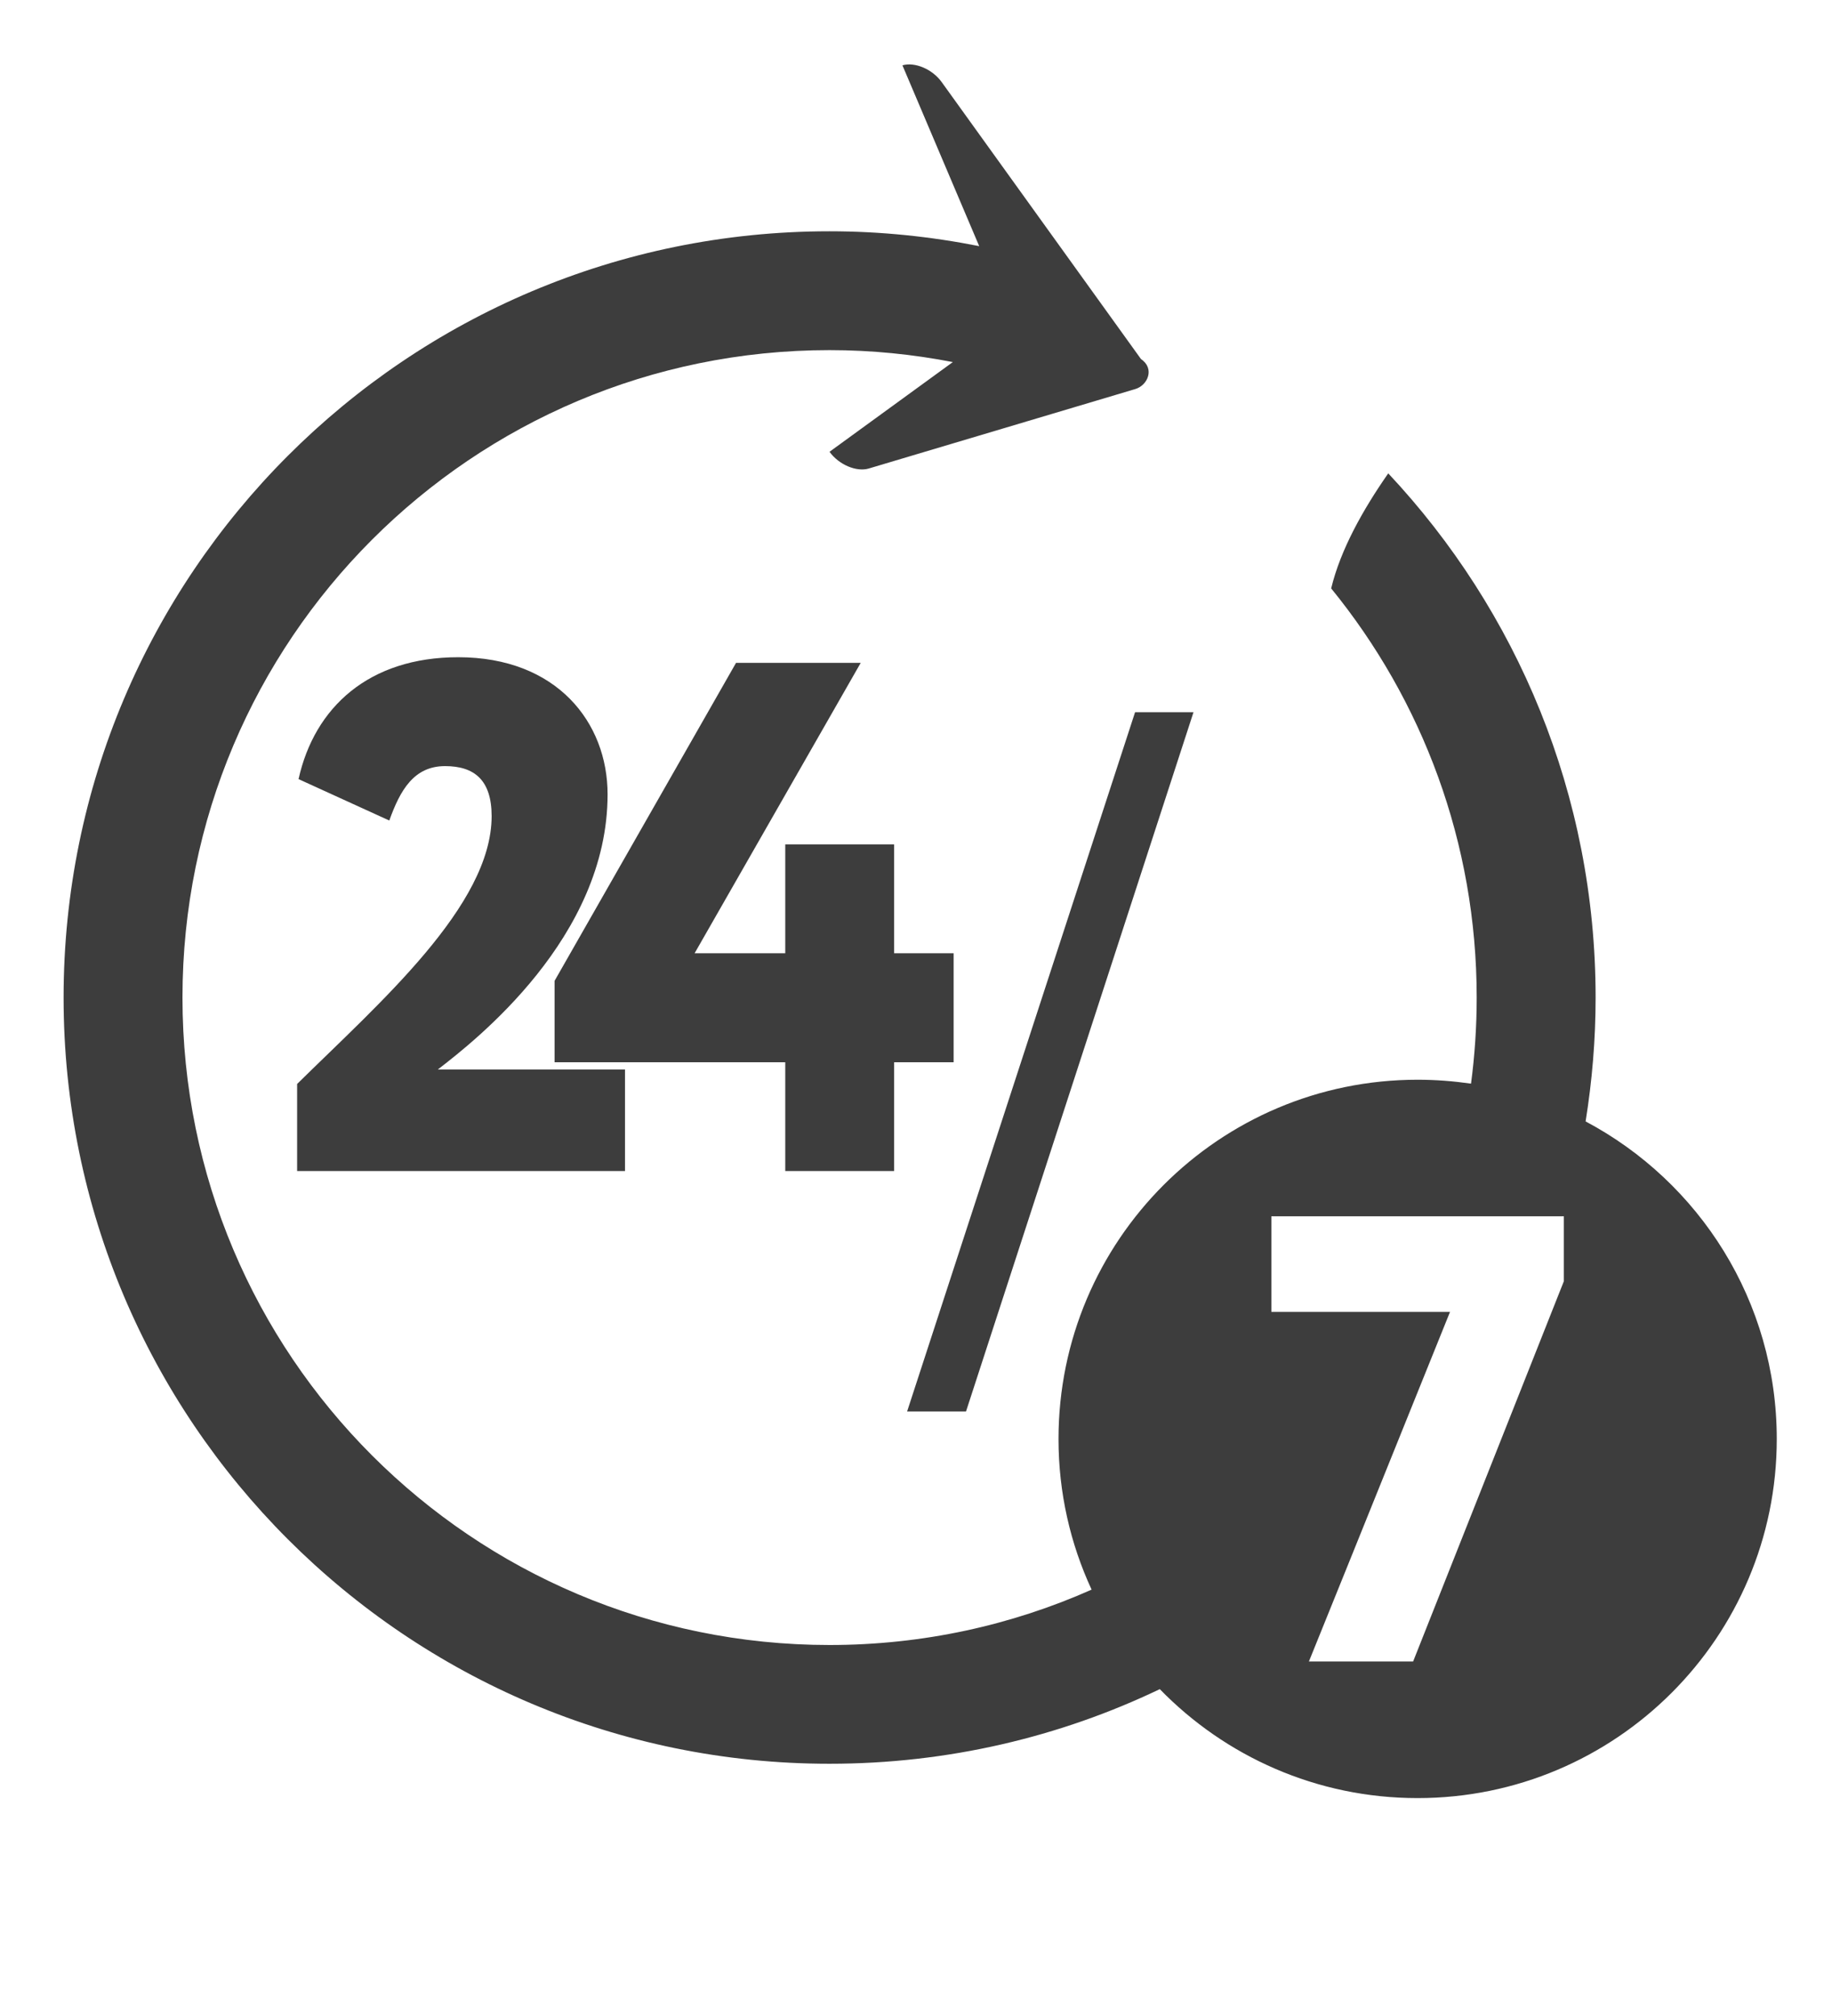
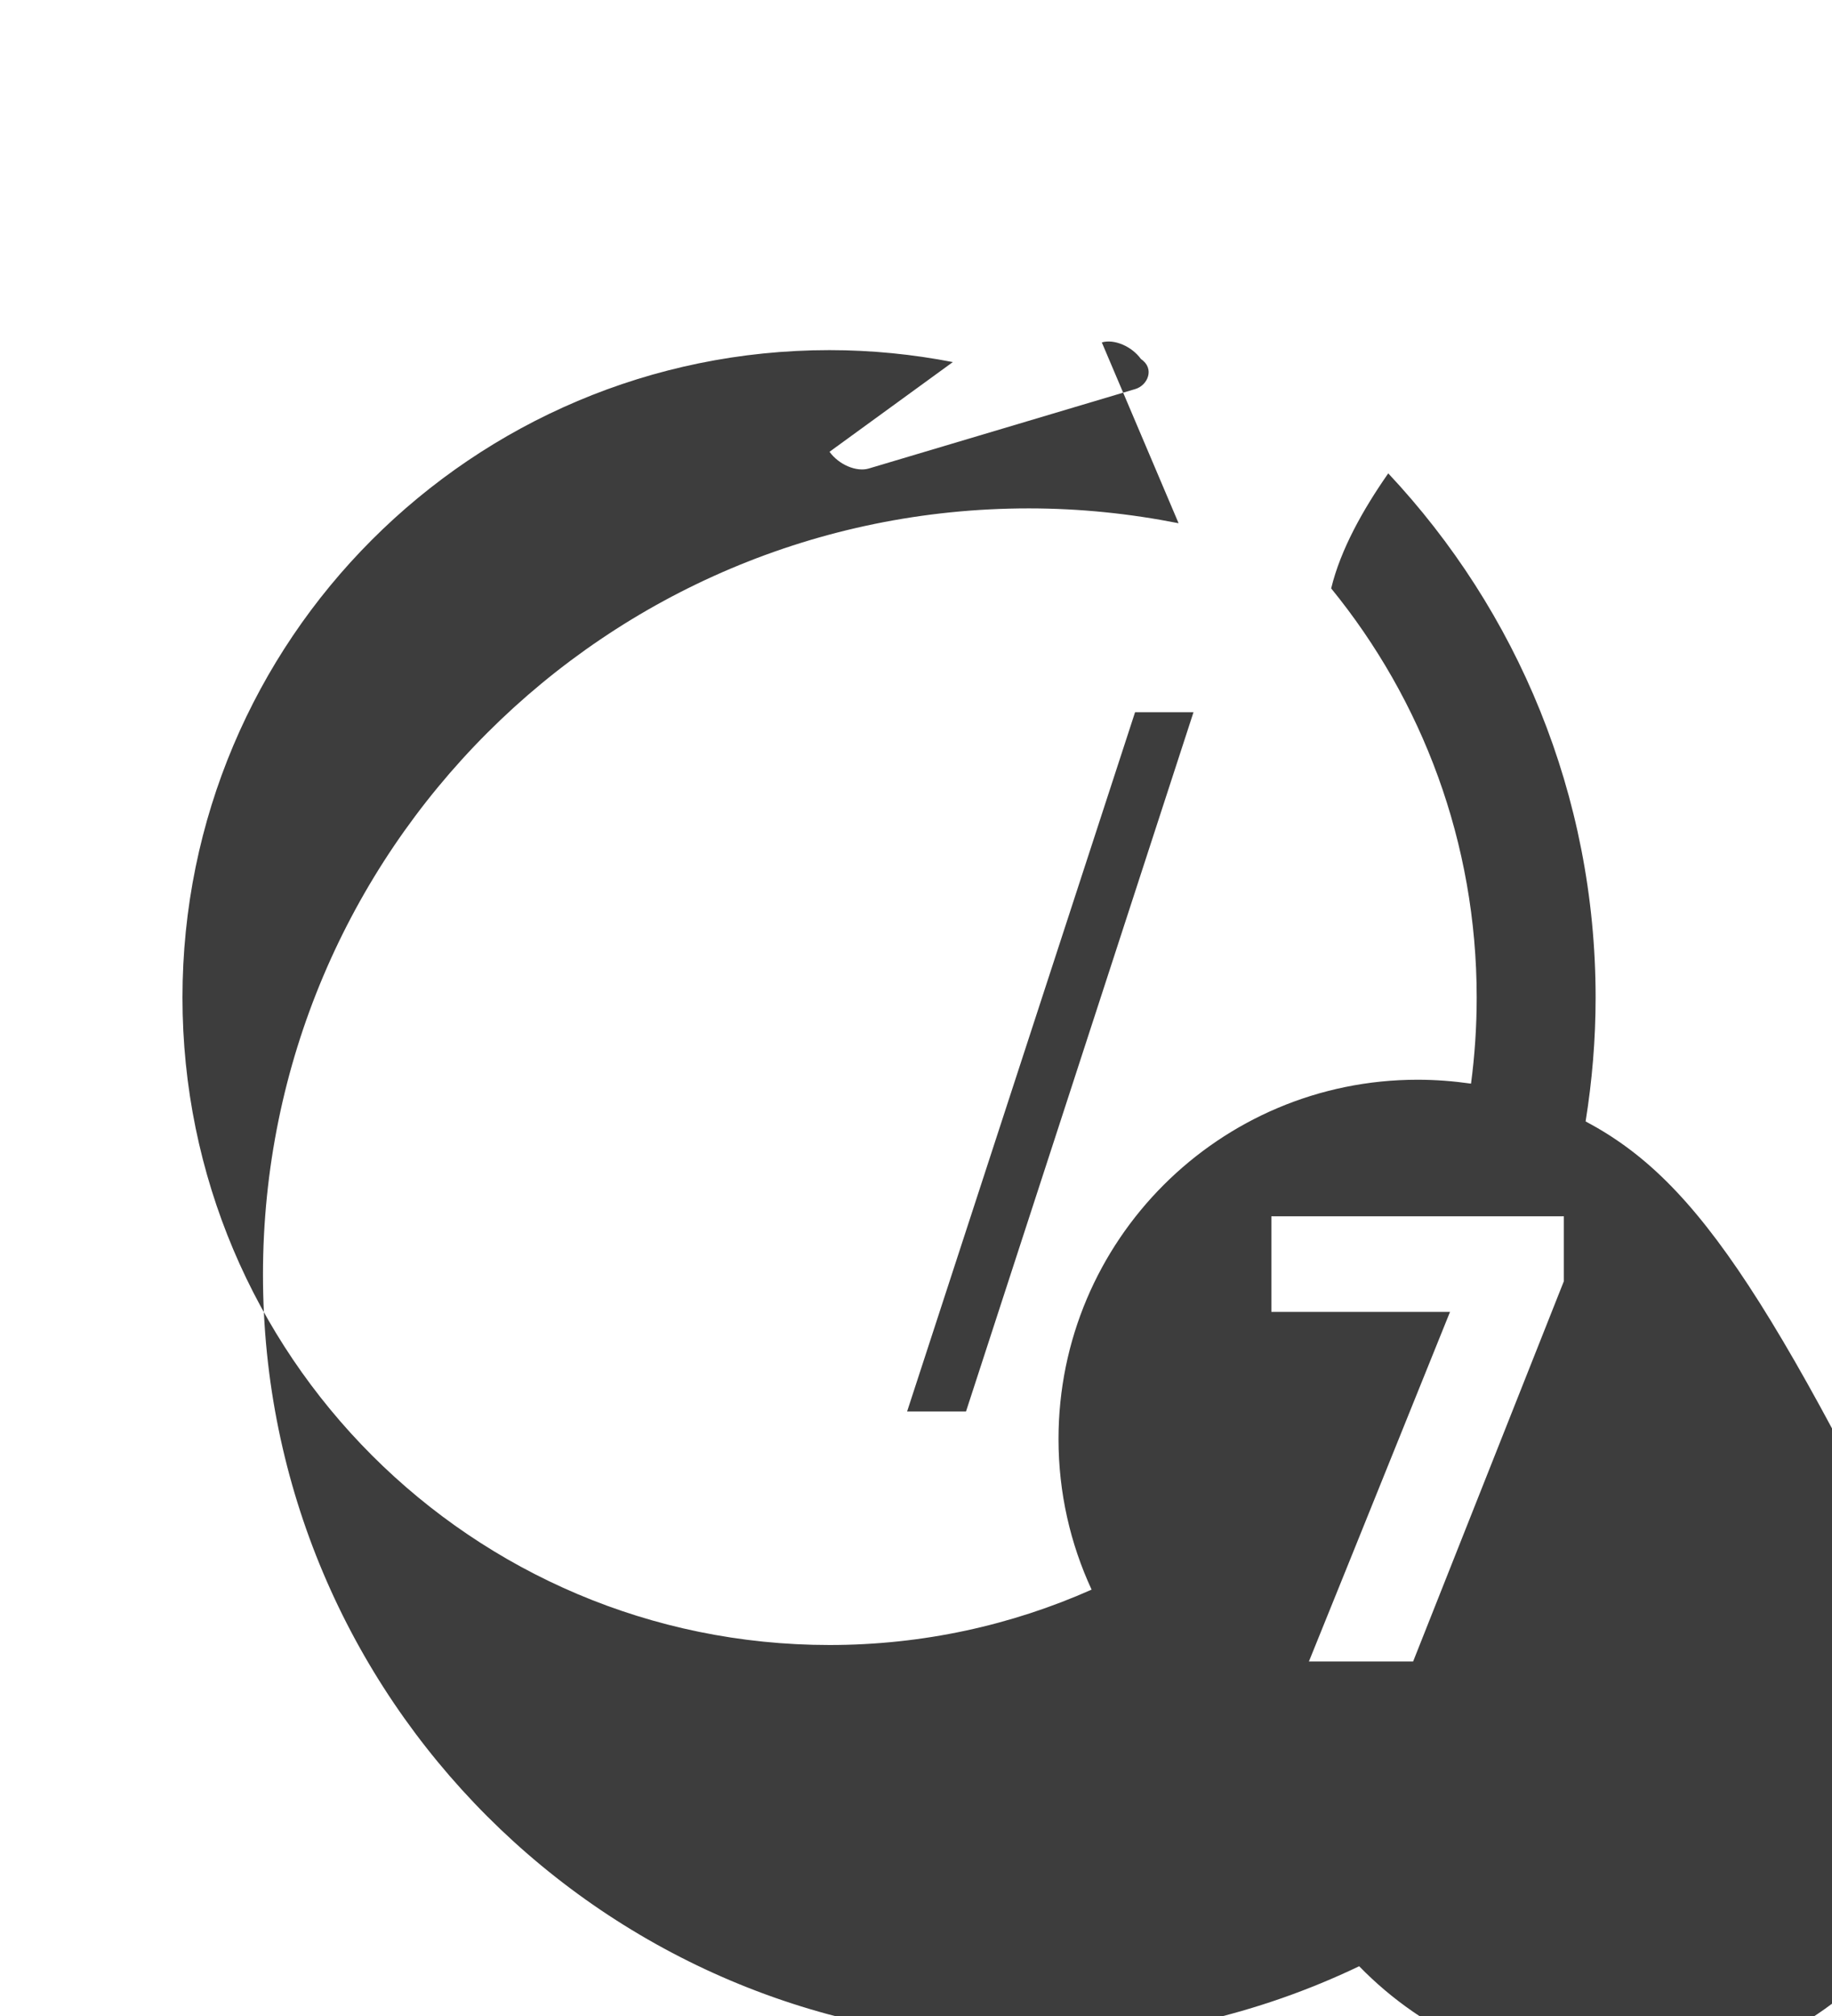
<svg xmlns="http://www.w3.org/2000/svg" version="1.1" id="Ebene_1" x="0px" y="0px" width="61.332px" height="67.477px" viewBox="0 0 61.332 67.477" enable-background="new 0 0 61.332 67.477" xml:space="preserve">
  <g display="none">
    <g display="inline">
      <path fill="#3D3D3B" d="M30.615,1.605C25.954,7.534,15.124,12.218,1.457,14.212c0,2.854,0,6.053,0,8.368    c0,38.744,29.158,43.286,29.158,43.286s29.162-4.45,29.162-43.286c0-3.574,0-6.292,0-8.368    C46.106,12.218,35.278,7.534,30.615,1.605z M54.064,22.58c0,29.889-18.958,36.34-23.439,37.448    C26.139,58.911,7.168,52.404,7.168,22.58v-3.557c9.776-1.954,17.91-5.27,23.449-9.525c5.535,4.256,13.666,7.571,23.447,9.525    V22.58z" />
    </g>
    <g display="inline">
      <path fill="#3D3D3B" d="M50.537,22.58v-0.714c-7.911-1.847-14.706-4.591-19.92-8.045V34.24h18.73    C50.135,30.7,50.537,26.814,50.537,22.58z" />
    </g>
    <g display="inline">
      <path fill="#3D3D3B" d="M19.752,49.618c4.087,4.234,8.509,6.04,10.865,6.75V34.24H11.892    C13.293,40.491,15.912,45.64,19.752,49.618z" />
    </g>
  </g>
  <g display="none">
    <path display="inline" fill="#3D3D3B" d="M24.187,29.687L1.726,52.145l0.415,4.494l17.247-17.244l1.596,1.598L2.415,59.558   l0.221,2.335l9.748,0.909l2.562-2.563l0.016-0.989l0.083-6.518l5.857-0.077l0.665-3.664l4.834-0.879l0.082-4.031l4.709-0.09   l3.648-3.648c-2.318-0.974-4.482-2.405-6.366-4.288C26.593,34.172,25.158,32.003,24.187,29.687z" />
    <path display="inline" fill="#3D3D3B" d="M54.909,9.62c-6.759-6.76-17.723-6.76-24.485,0c-6.757,6.76-6.757,17.724,0,24.485   c6.763,6.76,17.726,6.76,24.485,0C61.672,27.343,61.672,16.379,54.909,9.62z M50.593,20.204c-1.735,1.731-4.539,1.731-6.271,0   c-1.73-1.729-1.73-4.537,0-6.266c1.732-1.732,4.536-1.732,6.271,0C52.319,15.667,52.319,18.473,50.593,20.204z" />
  </g>
  <g display="none">
    <path display="inline" fill="#3D3D3B" d="M13.675,58.08c0,1.628,1.329,2.96,2.957,2.96h6.089c1.628,0,2.962-1.332,2.962-2.96   v-3.802H13.675V58.08z" />
    <path display="inline" fill="#3D3D3B" d="M45.785,58.08c0,1.628,1.331,2.96,2.959,2.96h6.088c1.626,0,2.962-1.332,2.962-2.96   v-3.802H45.785V58.08z" />
    <path display="inline" fill="#3D3D3B" d="M56.054,36.187c-0.011-0.038-0.017-0.078-0.031-0.115l-2.002-5.867   c-1.768-5.169-7.428-9.221-12.893-9.221H30.303c-5.46,0-11.118,4.052-12.876,9.229l-1.992,5.857   c-0.014,0.04-0.021,0.08-0.034,0.121c-2.125,0.742-3.66,2.766-3.66,5.135v10.586h47.987V41.326   C59.728,38.952,58.183,36.925,56.054,36.187z M21.531,31.607c1.158-3.409,5.174-6.286,8.772-6.286h10.825   c3.6,0,7.625,2.876,8.789,6.285l1.459,4.278H20.078L21.531,31.607z M21.736,47.983c-2.08,0-3.766-1.688-3.766-3.77   c0-2.083,1.686-3.773,3.766-3.773c2.088,0,3.775,1.69,3.775,3.773C25.512,46.295,23.824,47.983,21.736,47.983z M49.728,47.983   c-2.083,0-3.767-1.688-3.767-3.77c0-2.083,1.684-3.773,3.767-3.773c2.085,0,3.771,1.69,3.771,3.773   C53.498,46.295,51.813,47.983,49.728,47.983z" />
    <path display="inline" fill="#3D3D3B" d="M24.479,17.507v-3.973c-7.666,0-13.906,6.24-13.906,13.908h3.973   C14.546,21.965,19.004,17.507,24.479,17.507z" />
    <path display="inline" fill="#3D3D3B" d="M24.537,8.485V4.511c-12.673,0-22.981,10.311-22.981,22.984h3.974   C5.529,17.013,14.054,8.485,24.537,8.485z" />
  </g>
  <g display="none">
    <path display="inline" fill="#3D3D3B" d="M9.07,64.197c0,0.651,0.531,1.182,1.186,1.182h9.433c0.652,0,1.18-0.531,1.18-1.182V61.21   H9.07V64.197z" />
-     <path display="inline" fill="#3D3D3B" d="M40.751,64.197c0,0.651,0.531,1.182,1.181,1.182h9.435c0.653,0,1.185-0.531,1.185-1.182   V61.21H40.751V64.197z" />
    <path display="inline" fill="#3D3D3B" d="M30.81,35.524c1.905,0,3.457-1.549,3.457-3.453s-1.552-3.454-3.457-3.454   c-1.903,0-3.454,1.549-3.454,3.454S28.906,35.524,30.81,35.524z" />
    <path display="inline" fill="#3D3D3B" d="M11.919,49.96h37.783V12.18H11.919V49.96z M24.344,32.071   c0-3.048,2.119-5.602,4.958-6.285v-7.55h3.019v7.55c2.837,0.683,4.959,3.236,4.959,6.285c0,0.638-0.098,1.255-0.271,1.838   l6.537,3.775l-1.508,2.608l-6.544-3.777c-1.178,1.245-2.84,2.022-4.685,2.022c-1.843,0-3.505-0.778-4.684-2.023l-6.544,3.778   l-1.504-2.608l6.534-3.776C24.438,33.326,24.344,32.708,24.344,32.071z" />
-     <path display="inline" fill="#3D3D3B" d="M53.471,2.722H8.151c-3.129,0-5.688,2.561-5.688,5.688v45.323   c0,3.125,2.559,5.684,5.688,5.684h45.32c3.127,0,5.687-2.559,5.687-5.684V8.41C59.158,5.283,56.599,2.722,53.471,2.722z    M55.317,22.57h-2.1v17.001h2.1v7.25h-2.1v6.657H8.404V8.665h44.813v6.654h2.1V22.57z" />
  </g>
-   <path fill="#3D3D3D" d="M9.947,36.275v2.913h10.977V35.79h-6.266c1.262-0.973,5.683-4.421,5.683-9.208  c0-2.406-1.701-4.588-5.001-4.588c-2.988,0-4.812,1.675-5.345,4.079l3.038,1.386c0.365-1.02,0.825-1.821,1.868-1.821  c0.973,0,1.558,0.46,1.558,1.675C16.457,30.301,12.714,33.55,9.947,36.275z" />
-   <polygon fill="#3D3D3D" points="29.934,39.188 29.934,35.548 31.926,35.548 31.926,31.901 29.934,31.901 29.934,28.257   26.289,28.257 26.289,31.901 23.254,31.901 28.815,22.183 24.641,22.183 18.566,32.824 18.566,35.548 26.289,35.548 26.289,39.188   " />
  <polygon fill="#3D3D3D" points="39.956,23.835 38,23.835 30.368,47.236 32.34,47.236 " />
-   <path fill="#3D3D3D" d="M53.083,37.528c0.218-1.352,0.335-2.734,0.335-4.145c0-6.786-2.637-12.954-6.942-17.542  c-0.837,1.199-1.597,2.546-1.911,3.85c3.046,3.735,4.872,8.5,4.872,13.692c0,0.976-0.065,1.938-0.19,2.881  c-0.583-0.083-1.179-0.131-1.788-0.131c-6.64,0-12.022,5.38-12.022,12.023c0,1.8,0.397,3.506,1.108,5.041  c-2.682,1.191-5.649,1.853-8.774,1.853c-11.968,0-21.662-9.703-21.662-21.666c0-11.965,9.694-21.667,21.662-21.667  c1.413,0,2.793,0.141,4.128,0.4l-4.128,3.002c0.313,0.434,0.903,0.682,1.313,0.56l8.922-2.659c0.419-0.123,0.663-0.687,0.192-1.004  l-6.675-9.273c-0.31-0.429-0.897-0.678-1.311-0.557l2.57,6.051c-1.617-0.32-3.293-0.497-5.012-0.497  c-14.161,0-25.641,11.48-25.641,25.644c0,14.159,11.48,25.64,25.641,25.64c3.961,0,7.709-0.895,11.058-2.497  c2.187,2.247,5.246,3.646,8.63,3.646c6.638,0,12.025-5.379,12.025-12.017C59.484,43.547,56.889,39.547,53.083,37.528z   M52.355,42.876l-5.046,12.725H43.82l1.376-3.402l3.348-8.297h-1.829h-4.152v-3.199h5.604h4.185h0.003V42.876z" />
+   <path fill="#3D3D3D" d="M53.083,37.528c0.218-1.352,0.335-2.734,0.335-4.145c0-6.786-2.637-12.954-6.942-17.542  c-0.837,1.199-1.597,2.546-1.911,3.85c3.046,3.735,4.872,8.5,4.872,13.692c0,0.976-0.065,1.938-0.19,2.881  c-0.583-0.083-1.179-0.131-1.788-0.131c-6.64,0-12.022,5.38-12.022,12.023c0,1.8,0.397,3.506,1.108,5.041  c-2.682,1.191-5.649,1.853-8.774,1.853c-11.968,0-21.662-9.703-21.662-21.666c0-11.965,9.694-21.667,21.662-21.667  c1.413,0,2.793,0.141,4.128,0.4l-4.128,3.002c0.313,0.434,0.903,0.682,1.313,0.56l8.922-2.659c0.419-0.123,0.663-0.687,0.192-1.004  c-0.31-0.429-0.897-0.678-1.311-0.557l2.57,6.051c-1.617-0.32-3.293-0.497-5.012-0.497  c-14.161,0-25.641,11.48-25.641,25.644c0,14.159,11.48,25.64,25.641,25.64c3.961,0,7.709-0.895,11.058-2.497  c2.187,2.247,5.246,3.646,8.63,3.646c6.638,0,12.025-5.379,12.025-12.017C59.484,43.547,56.889,39.547,53.083,37.528z   M52.355,42.876l-5.046,12.725H43.82l1.376-3.402l3.348-8.297h-1.829h-4.152v-3.199h5.604h4.185h0.003V42.876z" />
</svg>